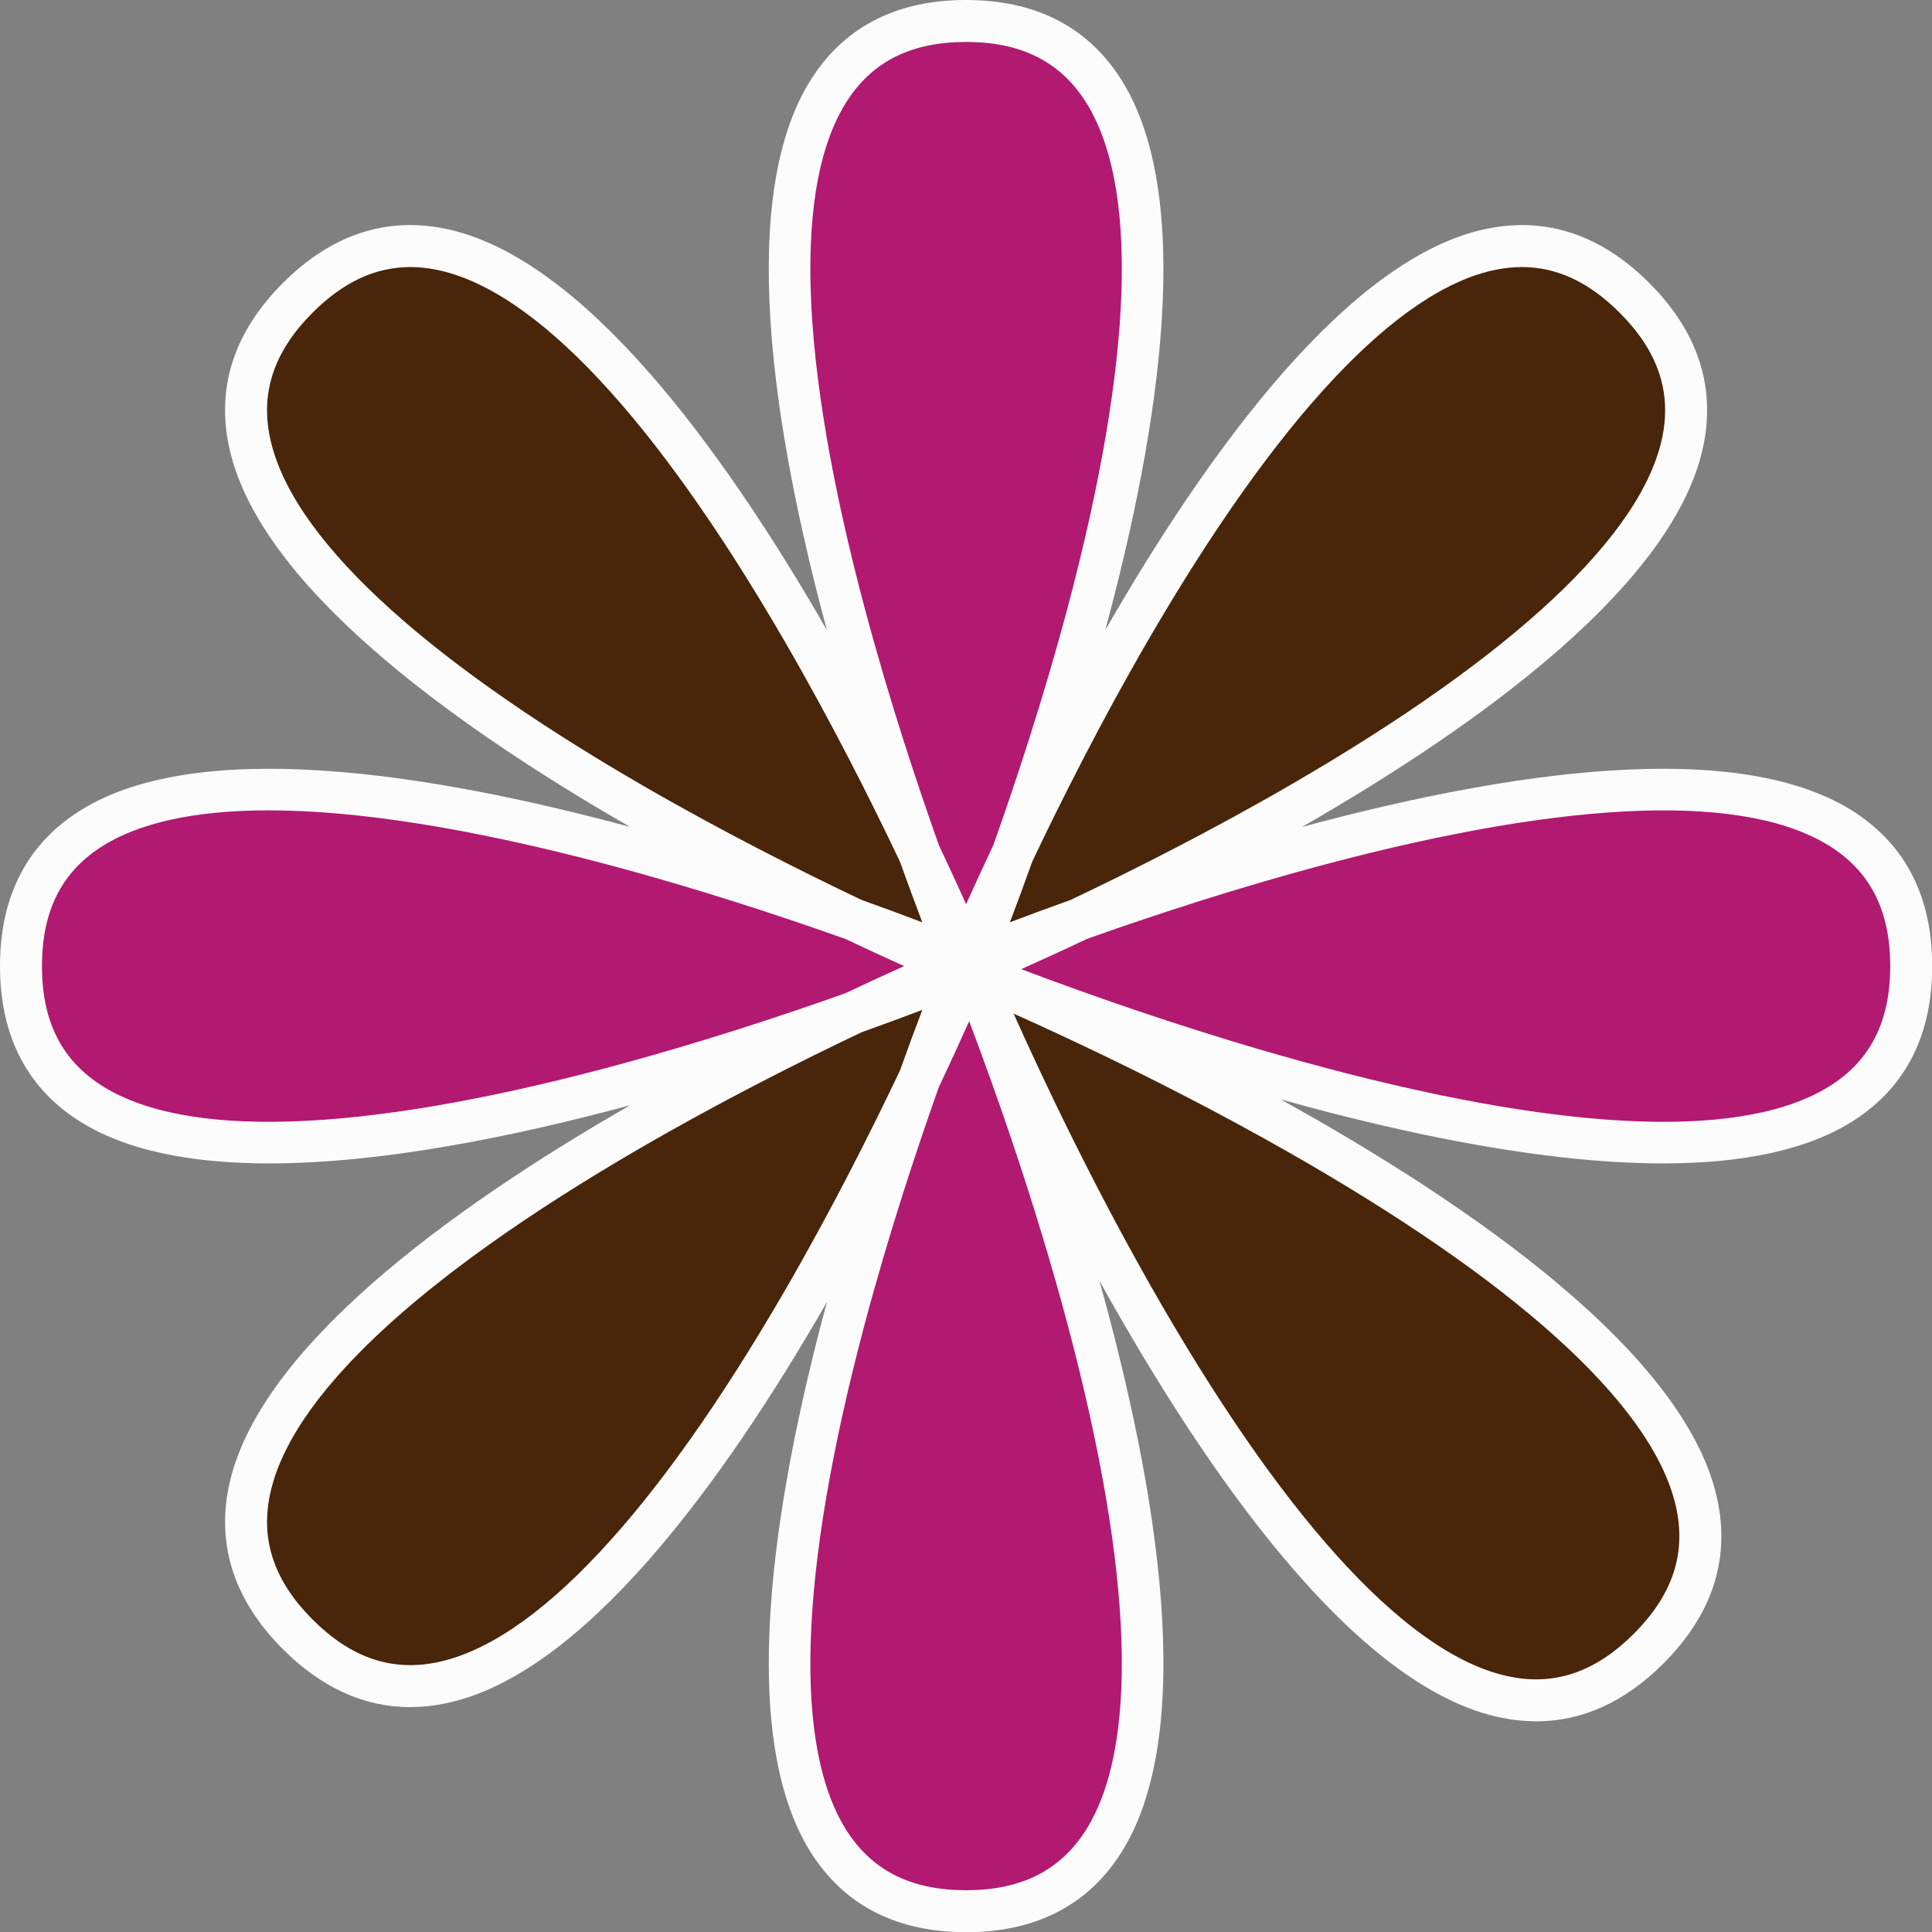
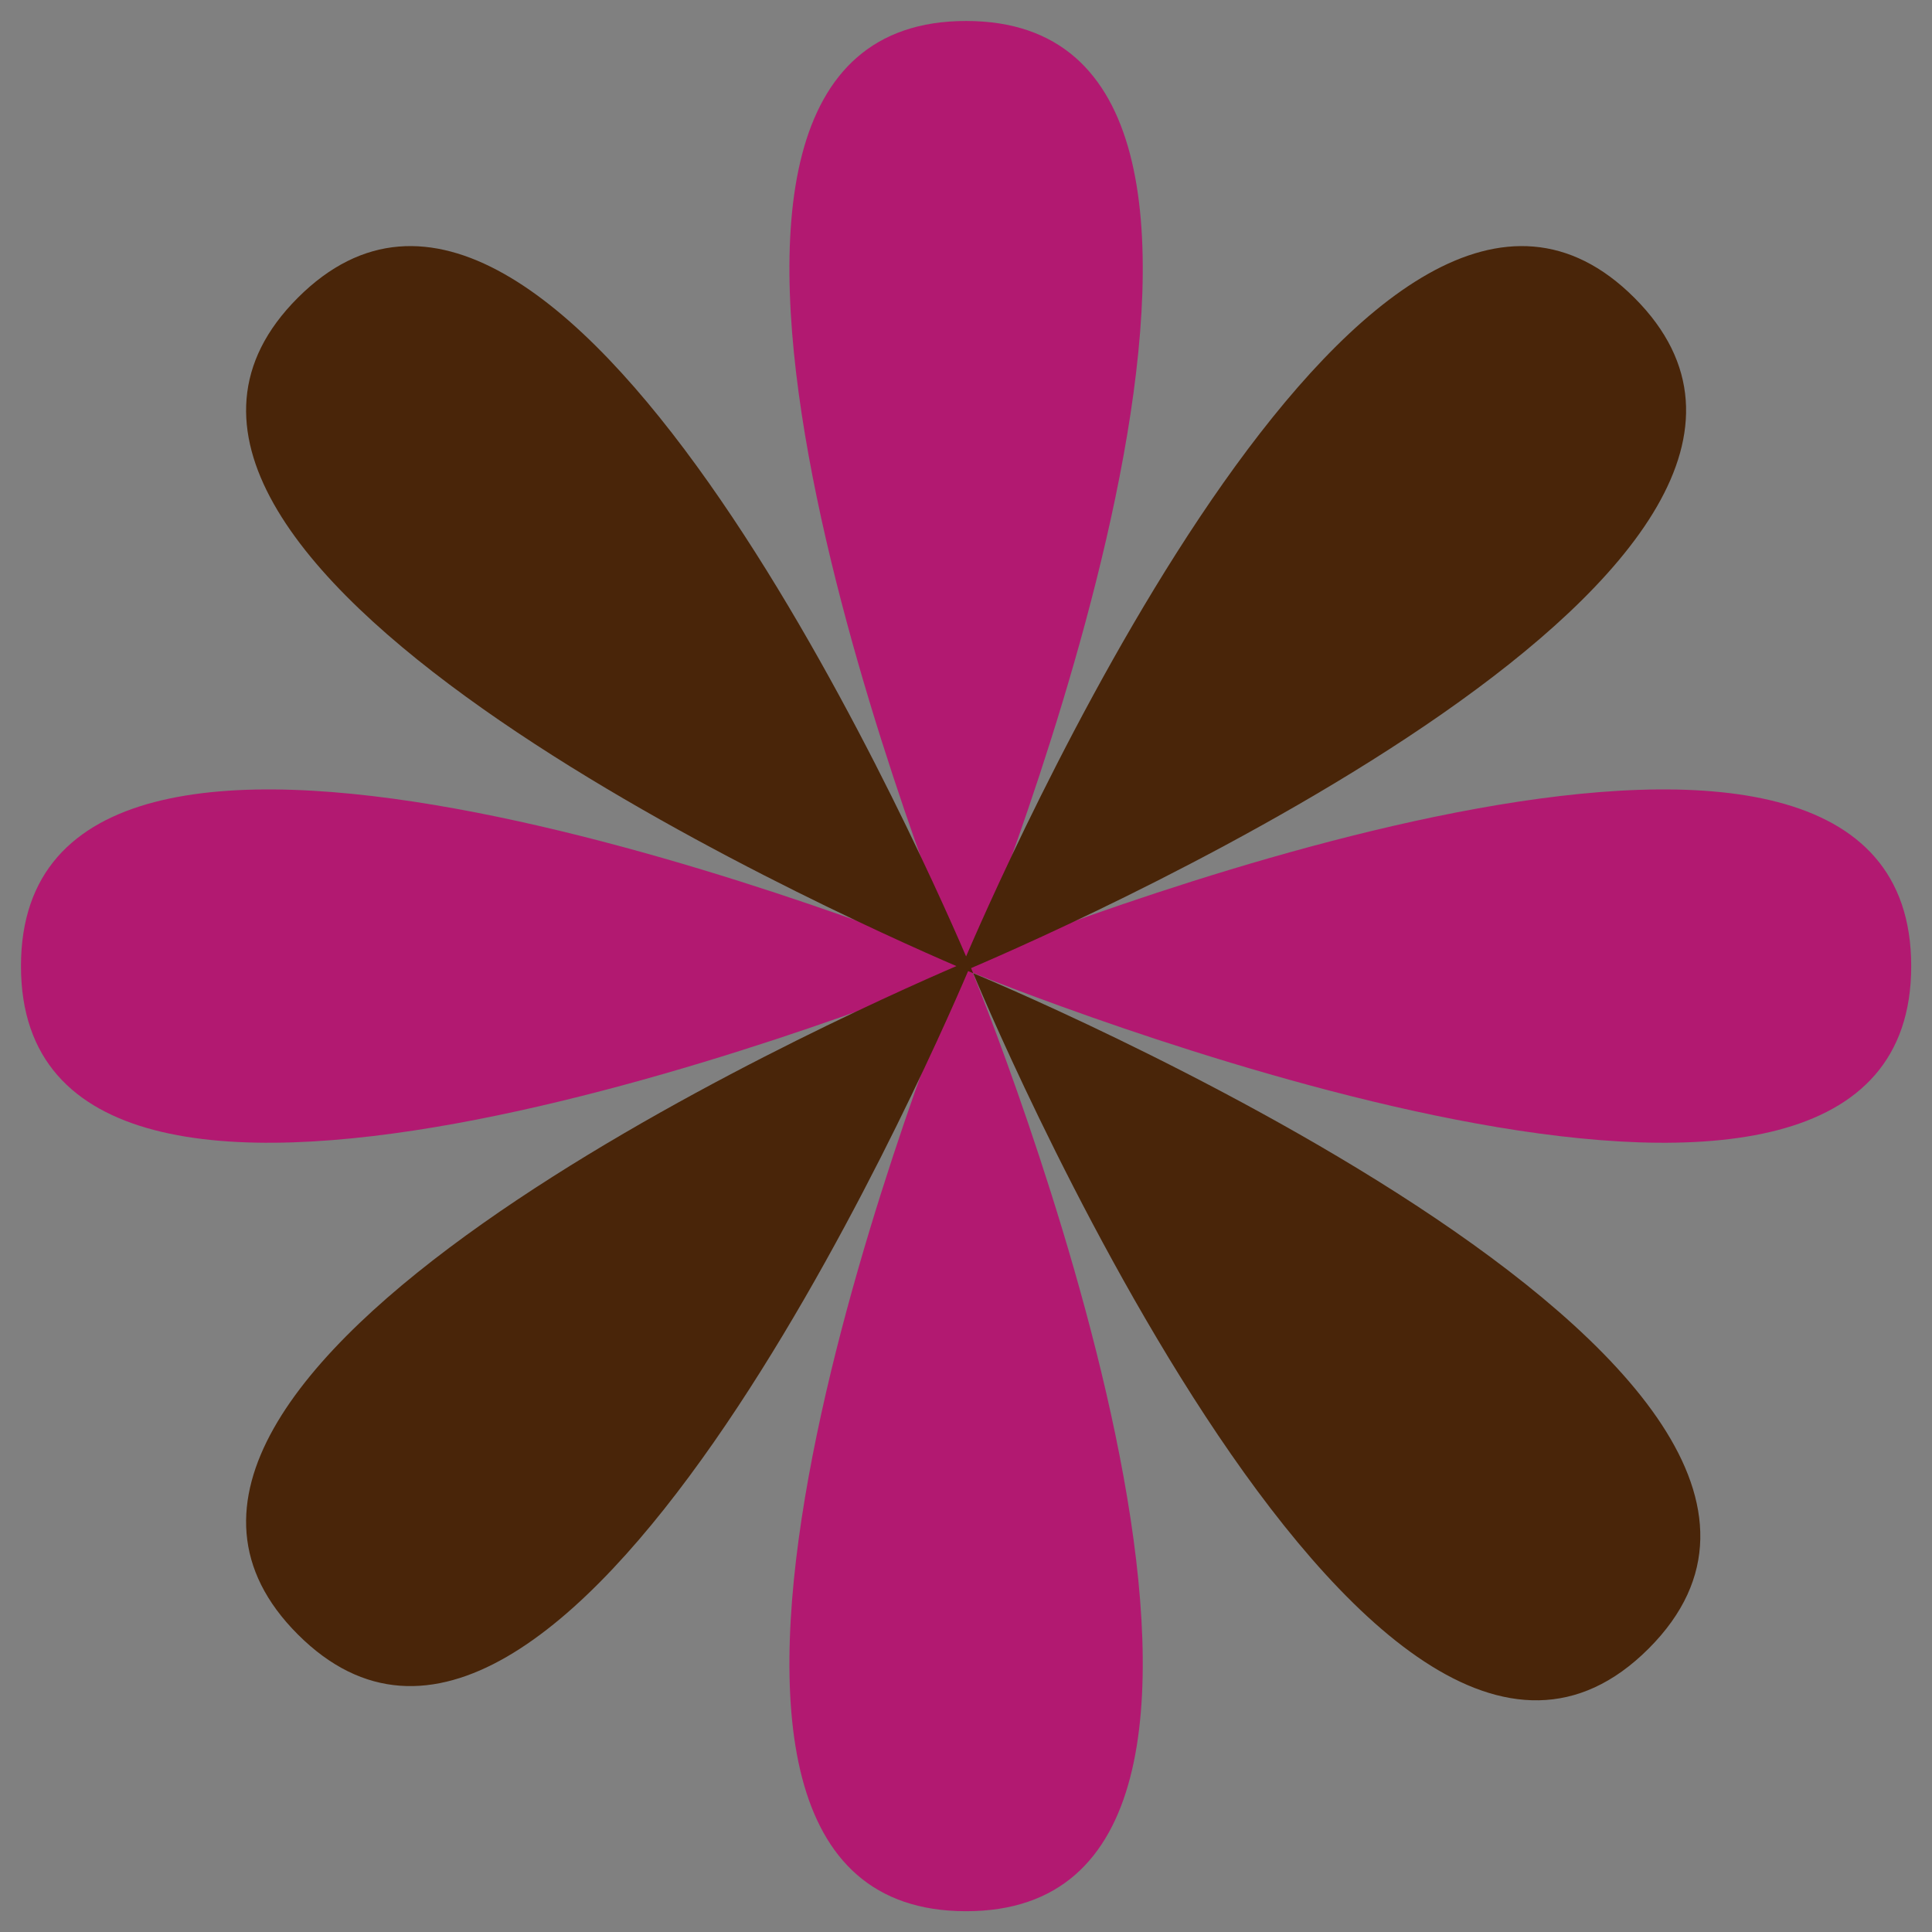
<svg xmlns="http://www.w3.org/2000/svg" fill="#000000" height="483.5" preserveAspectRatio="xMidYMid meet" version="1" viewBox="0.0 -0.0 483.5 483.5" width="483.5" zoomAndPan="magnify">
  <rect x="0.0" y="-0.0" width="483.5" height="483.5" fill="#808080" stroke="none" />
  <g id="change1_1">
    <path d="M242.799,241.774c10.267,25.491,92.444,236.524-1.026,236.524s-11.293-211.032-1.026-236.524 C230.48,216.282,148.304,5.25,241.774,5.25S253.067,216.282,242.799,241.774z" fill="#b21971" />
  </g>
  <g id="change2_1">
    <path d="M478.297,241.774c0,93.47-211.032,11.293-236.524,1.026C216.282,253.067,5.25,335.243,5.25,241.774 s211.032-11.293,236.524-1.026C267.265,230.48,478.297,148.304,478.297,241.774z" fill="#b21971" />
  </g>
  <g id="change3_1">
    <path d="M243.019,242.277c0.35,0.831,0.534,1.277,0.534,1.277s-0.447-0.184-1.277-0.534 c-11.733,27.464-102.089,231.663-167.75,166.001C9.732,344.227,207.721,255.384,239.354,241.774 C207.721,228.163,9.732,139.32,74.526,74.526s153.637,133.195,167.247,164.827 C255.384,207.721,344.227,9.732,409.021,74.526C474.682,140.188,270.484,230.543,243.019,242.277z M243.554,243.554 c0,0,98.686,239.369,169.028,169.028S243.554,243.554,243.554,243.554z" fill="#492509" />
  </g>
  <g id="change4_1">
-     <path d="M464.588,203.564c-29.238-19.5-88.169-10.273-138.735,3.382 c45.412-26.1,93.607-61.245,100.492-95.708c2.962-14.829-1.617-28.43-13.611-40.424 c-11.995-11.995-25.595-16.571-40.424-13.612c-34.464,6.885-69.609,55.079-95.709,100.491 c13.655-50.567,22.882-109.496,3.381-138.734c-8.391-12.58-21.246-18.959-38.209-18.959s-29.818,6.379-38.209,18.959 c-19.501,29.238-10.274,88.167,3.381,138.734c-26.1-45.412-61.245-93.606-95.709-100.491 c-14.828-2.964-28.429,1.616-40.424,13.612c-11.994,11.994-16.574,25.595-13.611,40.424 c6.885,34.463,55.08,69.608,100.492,95.708c-50.566-13.655-109.497-22.882-138.735-3.382 C6.379,211.956,0,224.81,0,241.773s6.379,29.817,18.959,38.209c12.011,8.011,29.028,11.173,48.422,11.173 c27.819,0,60.519-6.51,90.316-14.557c-45.413,26.1-93.61,61.247-100.495,95.711 c-2.962,14.829,1.617,28.429,13.611,40.423c9.635,9.636,20.306,14.485,31.818,14.485c2.819,0,5.689-0.291,8.606-0.873 c34.464-6.885,69.609-55.079,95.709-100.491c-13.656,50.567-22.883,109.496-3.382,138.734 c8.391,12.58,21.246,18.959,38.209,18.959s29.818-6.379,38.209-18.959c20.194-30.277,9.581-92.393-4.854-144.092 c26.504,47.807,64.01,102.072,100.742,109.41c2.918,0.583,5.786,0.873,8.606,0.873 c11.511,0,22.184-4.851,31.818-14.485c11.994-11.994,16.574-25.595,13.611-40.424 c-7.339-36.734-61.608-74.241-109.417-100.746c31.194,8.71,66.178,16.031,95.677,16.031 c19.388,0,36.415-3.164,48.422-11.173c12.58-8.392,18.959-21.246,18.959-38.209S477.168,211.956,464.588,203.564z M287.244,160.373c32.388-55.843,62.515-87.958,87.123-92.874c2.213-0.442,4.378-0.664,6.503-0.664 c8.755,0,16.802,3.767,24.439,11.403c9.49,9.49,13.003,19.61,10.74,30.94 c-4.912,24.594-36.995,54.702-92.781,87.069c-20.023,11.618-39.836,21.599-55.319,28.959 c-5.753,2.056-10.873,3.957-15.217,5.607c1.652-4.348,3.555-9.473,5.613-15.232 C265.691,200.131,275.648,180.367,287.244,160.373z M216.367,152.063c-16.585-62.39-17.992-106.401-4.067-127.278 c6.412-9.612,16.052-14.285,29.474-14.285c13.42,0,23.061,4.672,29.472,14.283 c13.918,20.863,12.521,64.84-4.038,127.174c-5.943,22.373-12.896,43.44-18.639,59.593 c-2.614,5.522-4.891,10.488-6.795,14.727c-1.906-4.241-4.184-9.21-6.8-14.737 C229.241,195.419,222.305,174.402,216.367,152.063z M160.279,196.248c-55.786-32.367-87.869-62.475-92.781-87.069 c-2.263-11.33,1.25-21.45,10.74-30.94c7.637-7.637,15.683-11.403,24.439-11.403c2.123,0,4.29,0.222,6.502,0.664 c24.593,4.911,54.702,36.994,87.07,92.779c11.617,20.023,21.597,39.834,28.958,55.317 c2.057,5.754,3.958,10.875,5.608,15.219c-4.343-1.65-9.464-3.551-15.216-5.607 C200.115,217.847,180.302,207.866,160.279,196.248z M152.063,267.18c-62.388,16.585-106.4,17.99-127.277,4.067 C15.173,264.835,10.5,255.194,10.5,241.773c0-13.42,4.672-23.061,14.284-29.472c9.502-6.339,23.797-9.501,42.438-9.501 c22.289,0,50.791,4.521,84.736,13.538c22.374,5.944,43.443,12.897,59.596,18.641 c5.521,2.613,10.485,4.89,14.723,6.794c-4.241,1.905-9.209,4.184-14.734,6.799 C195.42,254.305,174.401,261.242,152.063,267.18z M196.303,323.174c-32.388,55.843-62.515,87.958-87.123,92.874 c-11.332,2.266-21.452-1.249-30.942-10.739c-9.49-9.49-13.003-19.61-10.74-30.94 c4.912-24.593,36.995-54.701,92.78-87.069c20.027-11.62,39.845-21.603,55.33-28.964 c5.748-2.055,10.867-3.954,15.207-5.604c-1.652,4.347-3.554,9.472-5.612,15.229 C217.857,283.413,207.9,303.179,196.303,323.174z M271.246,458.764c-6.412,9.611-16.052,14.283-29.473,14.283 c-13.421,0-23.061-4.672-29.473-14.283c-13.917-20.863-12.52-64.84,4.038-127.174 c5.944-22.375,12.896-43.443,18.64-59.596c2.971-6.277,5.51-11.839,7.557-16.427 c6.204,16.358,16.411,44.927,24.672,76.022C283.767,393.924,285.163,437.9,271.246,458.764z M419.61,377.93 c2.263,11.33-1.25,21.45-10.74,30.94c-9.489,9.488-19.608,13.006-30.94,10.739 c-24.593-4.911-54.702-36.994-87.07-92.78c-16.825-28.997-30.219-57.559-37.188-73.158 c15.599,6.969,44.161,20.363,73.158,37.188C382.615,323.228,414.698,353.336,419.61,377.93z M458.763,271.245 c-20.862,13.919-64.839,12.521-127.173-4.037c-31.095-8.26-59.664-18.469-76.023-24.672 c4.589-2.049,10.155-4.588,16.436-7.561c16.122-5.733,37.142-12.669,59.481-18.608 c62.389-16.584,106.401-17.99,127.277-4.067c9.612,6.412,14.285,16.053,14.285,29.474 C473.047,255.193,468.375,264.834,458.763,271.245z" fill="#fcfcfc" />
-   </g>
+     </g>
</svg>